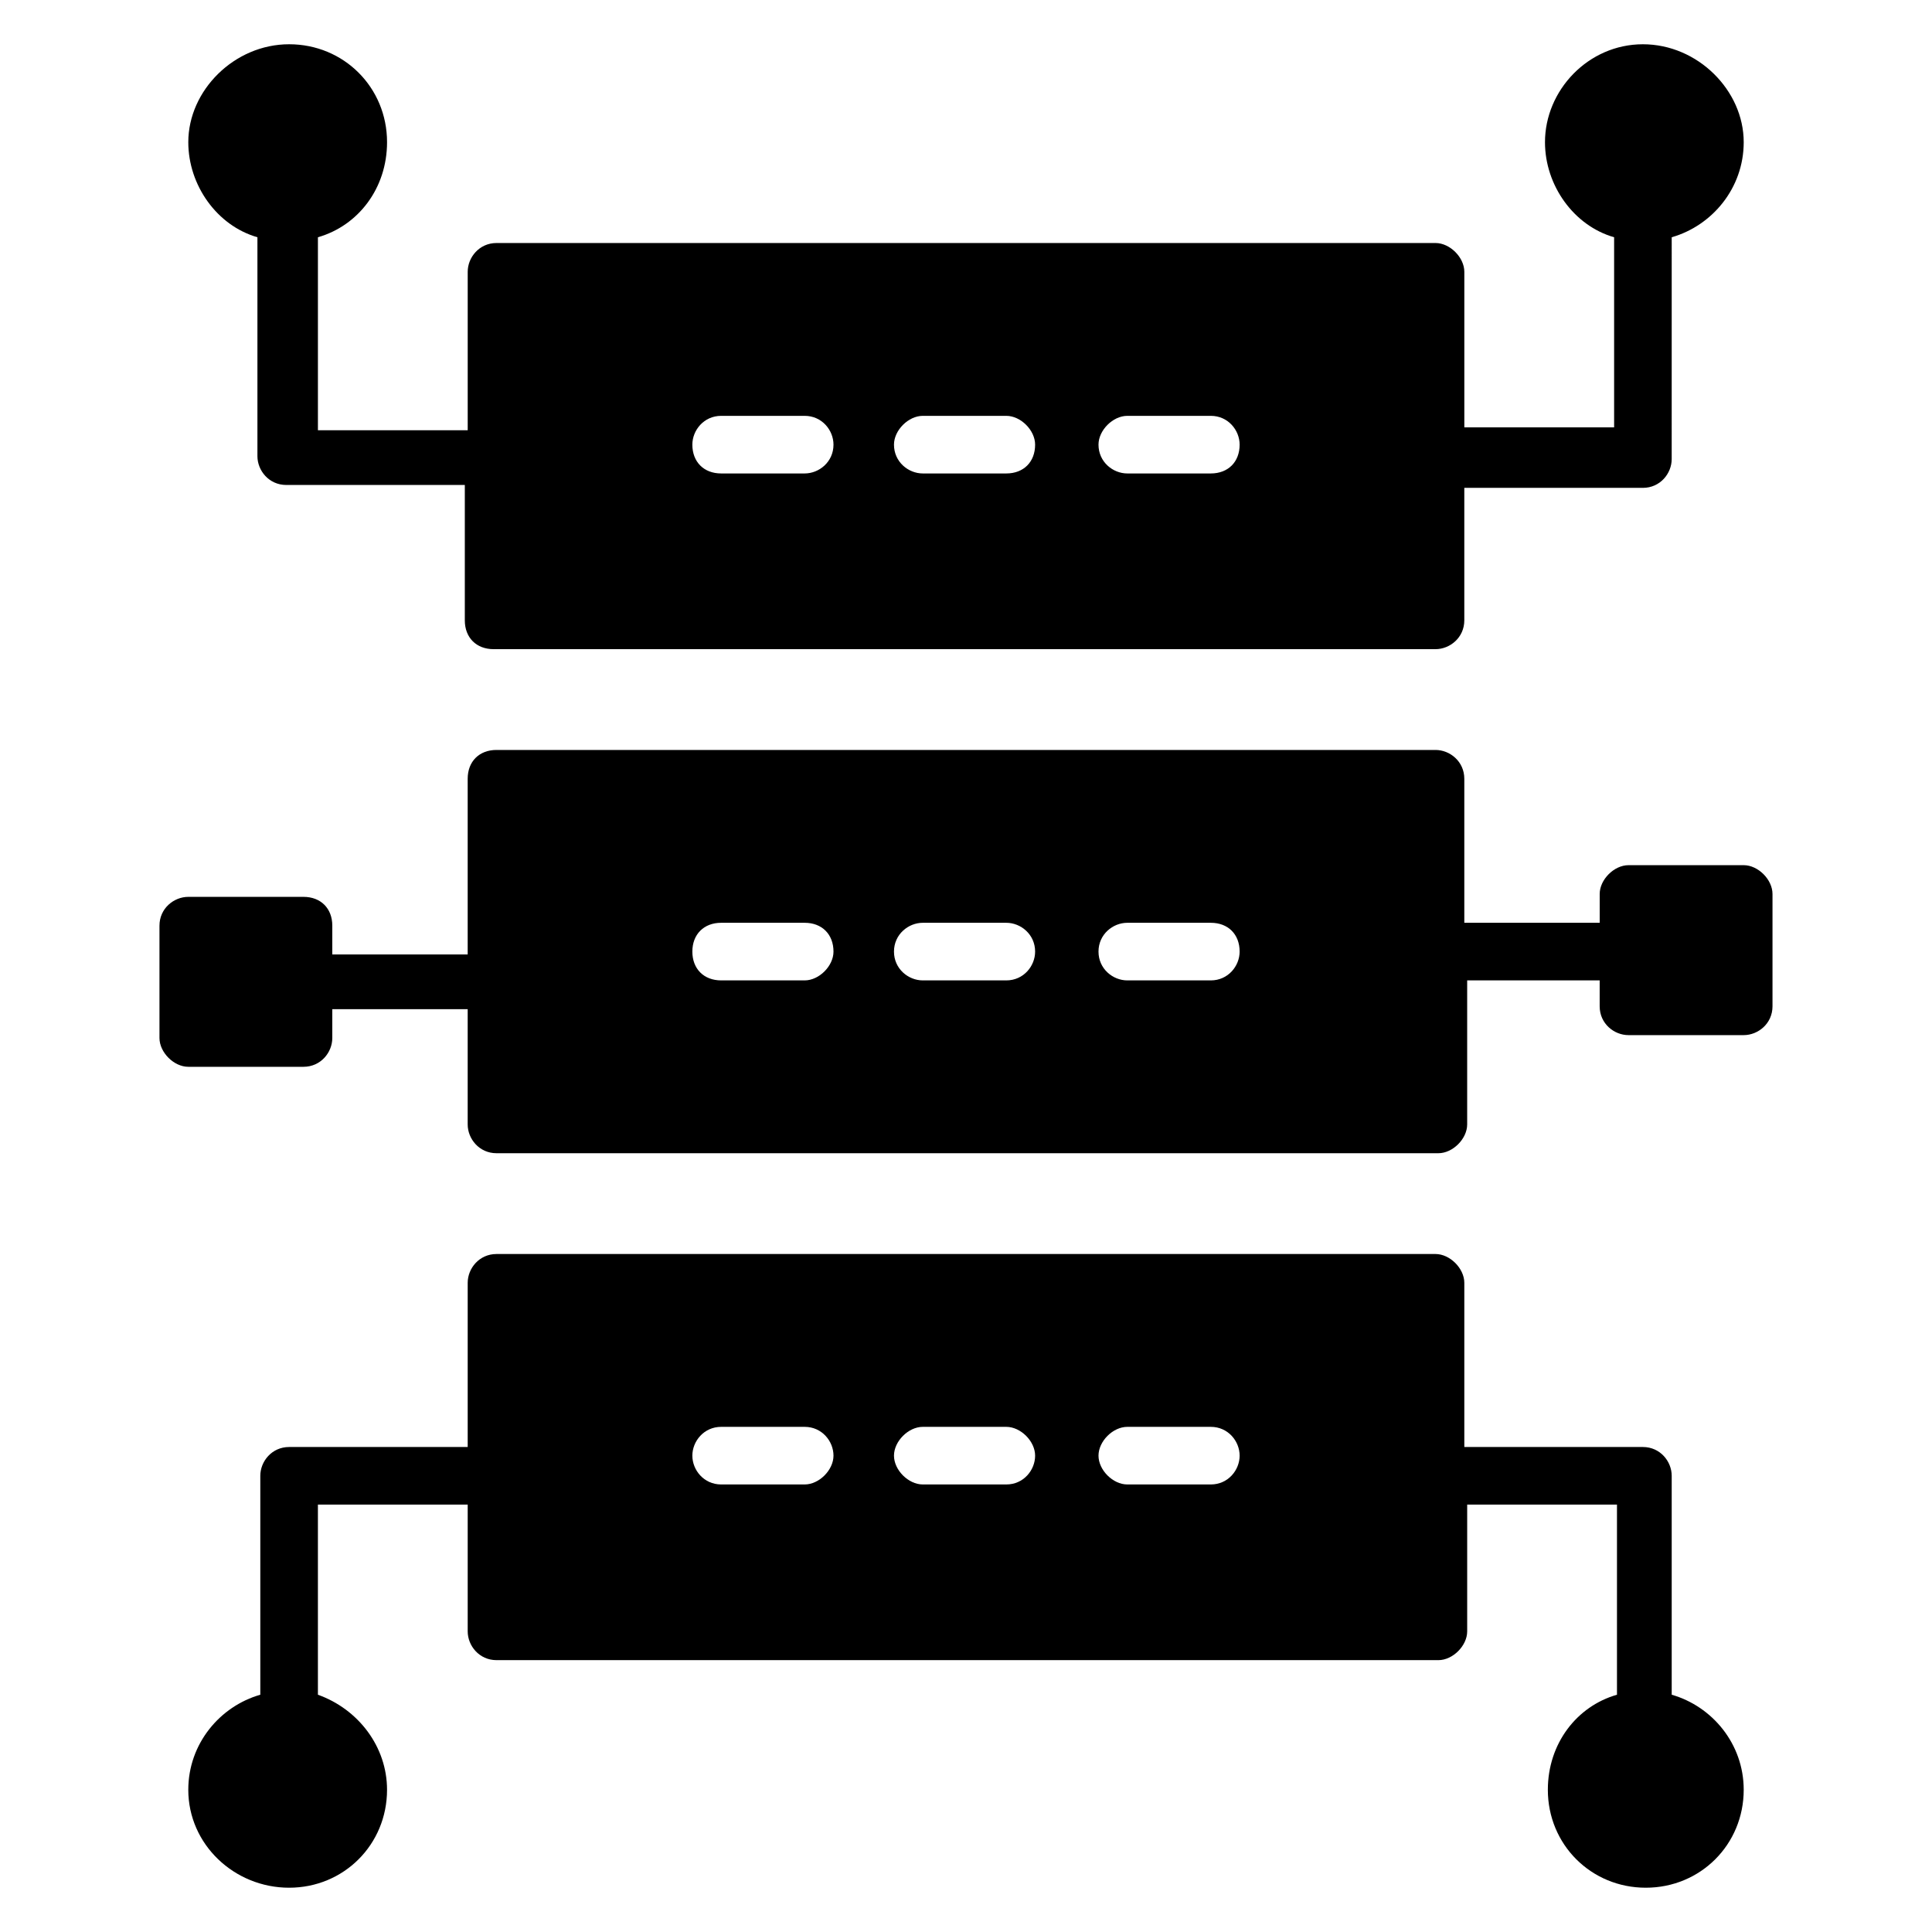
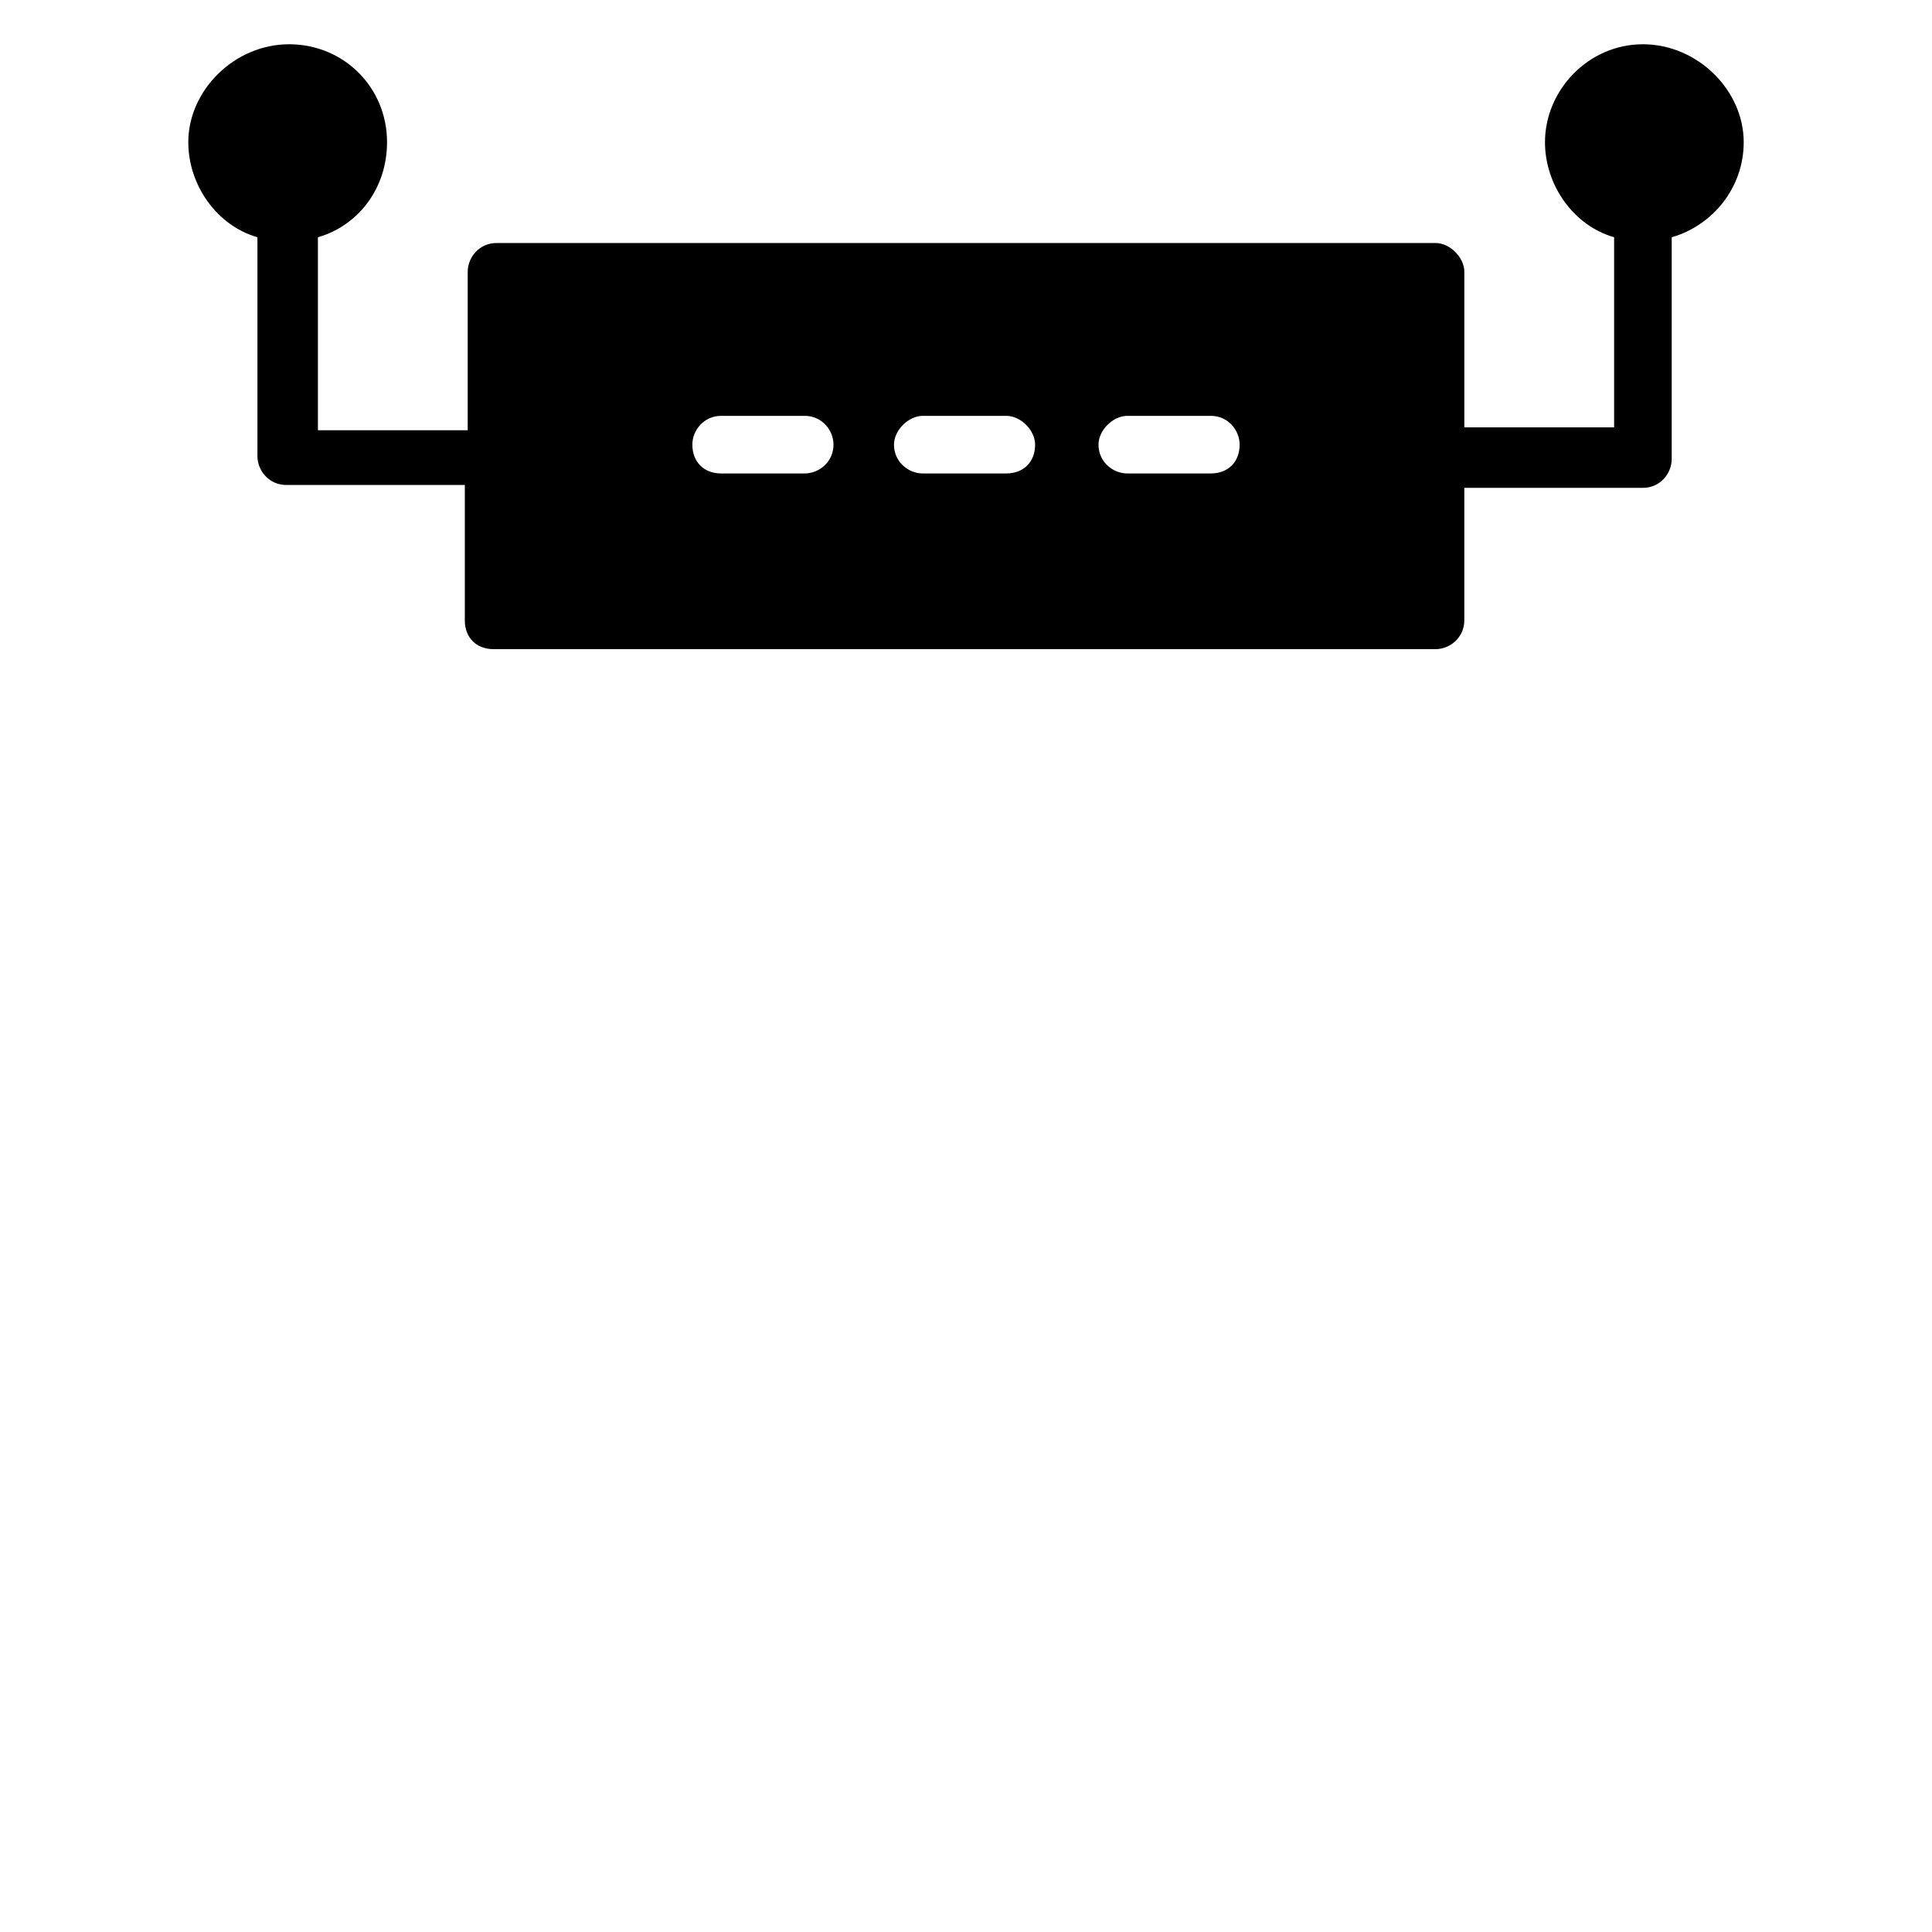
<svg xmlns="http://www.w3.org/2000/svg" fill="#000000" width="800px" height="800px" version="1.1" viewBox="144 144 512 512">
  <g>
-     <path d="m606.1 373.28h-30.531c-3.816 0-7.633 3.816-7.633 7.633v7.633h-35.879v-38.168c0-4.582-3.816-7.633-7.633-7.633h-248.85c-4.582 0-7.633 3.055-7.633 7.633v46.562l-35.879 0.004v-7.633c0-4.582-3.055-7.633-7.633-7.633h-30.535c-3.816 0-7.633 3.055-7.633 7.633v29.77c0 3.816 3.816 7.633 7.633 7.633h30.535c4.582 0 7.633-3.816 7.633-7.633v-7.633h35.879v30.535c0 3.816 3.055 7.633 7.633 7.633h249.61c3.816 0 7.633-3.816 7.633-7.633v-38.168h35.113v6.871c0 4.582 3.816 7.633 7.633 7.633h30.535c3.816 0 7.633-3.055 7.633-7.633v-29.77c0-3.82-3.816-7.637-7.633-7.637zm-248.85 30.535h-22.137c-4.582 0-7.633-3.055-7.633-7.633 0-4.582 3.055-7.633 7.633-7.633h22.137c4.582 0 7.633 3.055 7.633 7.633 0 3.816-3.816 7.633-7.633 7.633zm53.434 0h-22.137c-3.816 0-7.633-3.055-7.633-7.633 0-4.582 3.816-7.633 7.633-7.633h22.137c3.816 0 7.633 3.055 7.633 7.633 0.004 3.816-3.051 7.633-7.633 7.633zm54.199 0h-22.137c-3.816 0-7.633-3.055-7.633-7.633 0-4.582 3.816-7.633 7.633-7.633h22.137c4.582 0 7.633 3.055 7.633 7.633 0 3.816-3.051 7.633-7.633 7.633z" />
-     <path d="m587.02 593.12v-58.016c0-3.816-3.055-7.633-7.633-7.633h-47.328v-43.512c0-3.816-3.816-7.633-7.633-7.633h-248.85c-4.582 0-7.633 3.816-7.633 7.633v43.512h-47.328c-4.582 0-7.633 3.816-7.633 7.633v58.016c-10.688 3.055-19.086 12.977-19.086 25.191 0 14.504 12.215 25.953 26.719 25.953 14.504 0 25.953-11.449 25.953-25.953 0-11.449-7.633-21.375-18.32-25.191v-50.383h39.695v33.586c0 3.816 3.055 7.633 7.633 7.633h249.61c3.816 0 7.633-3.816 7.633-7.633v-33.586h39.695v50.383c-10.688 3.055-18.32 12.977-18.32 25.191 0 14.504 11.449 25.953 25.953 25.953 14.504 0 25.953-11.449 25.953-25.953 0-12.215-8.395-22.137-19.082-25.191zm-229.77-55.723h-22.137c-4.582 0-7.633-3.816-7.633-7.633 0-3.816 3.055-7.633 7.633-7.633h22.137c4.582 0 7.633 3.816 7.633 7.633 0 3.816-3.816 7.633-7.633 7.633zm53.434 0h-22.137c-3.816 0-7.633-3.816-7.633-7.633 0-3.816 3.816-7.633 7.633-7.633h22.137c3.816 0 7.633 3.816 7.633 7.633 0.004 3.816-3.051 7.633-7.633 7.633zm54.199 0h-22.137c-3.816 0-7.633-3.816-7.633-7.633 0-3.816 3.816-7.633 7.633-7.633h22.137c4.582 0 7.633 3.816 7.633 7.633 0 3.816-3.051 7.633-7.633 7.633z" />
    <path d="m579.39 155.73c-14.504 0-25.953 12.215-25.953 25.953 0 11.449 7.633 22.137 18.32 25.191v50.383h-39.695v-41.223c0-3.816-3.816-7.633-7.633-7.633h-248.85c-4.582 0-7.633 3.816-7.633 7.633v41.984h-39.695v-51.145c10.688-3.055 18.32-12.977 18.32-25.191 0-14.504-11.449-25.953-25.953-25.953-14.504 0-26.719 12.215-26.719 25.953 0 11.449 7.633 22.137 18.32 25.191v58.016c0 3.816 3.055 7.633 7.633 7.633h47.328v35.879c0 4.582 3.055 7.633 7.633 7.633h249.61c3.816 0 7.633-3.055 7.633-7.633v-35.113h47.328c4.582 0 7.633-3.816 7.633-7.633l0.004-58.781c10.688-3.055 19.082-12.977 19.082-25.191 0-13.738-12.211-25.953-26.715-25.953zm-222.14 113.74h-22.137c-4.582 0-7.633-3.055-7.633-7.633 0-3.816 3.055-7.633 7.633-7.633h22.137c4.582 0 7.633 3.816 7.633 7.633 0 4.582-3.816 7.633-7.633 7.633zm53.434 0h-22.137c-3.816 0-7.633-3.055-7.633-7.633 0-3.816 3.816-7.633 7.633-7.633h22.137c3.816 0 7.633 3.816 7.633 7.633 0.004 4.582-3.051 7.633-7.633 7.633zm54.199 0h-22.137c-3.816 0-7.633-3.055-7.633-7.633 0-3.816 3.816-7.633 7.633-7.633h22.137c4.582 0 7.633 3.816 7.633 7.633 0 4.582-3.051 7.633-7.633 7.633z" />
  </g>
</svg>